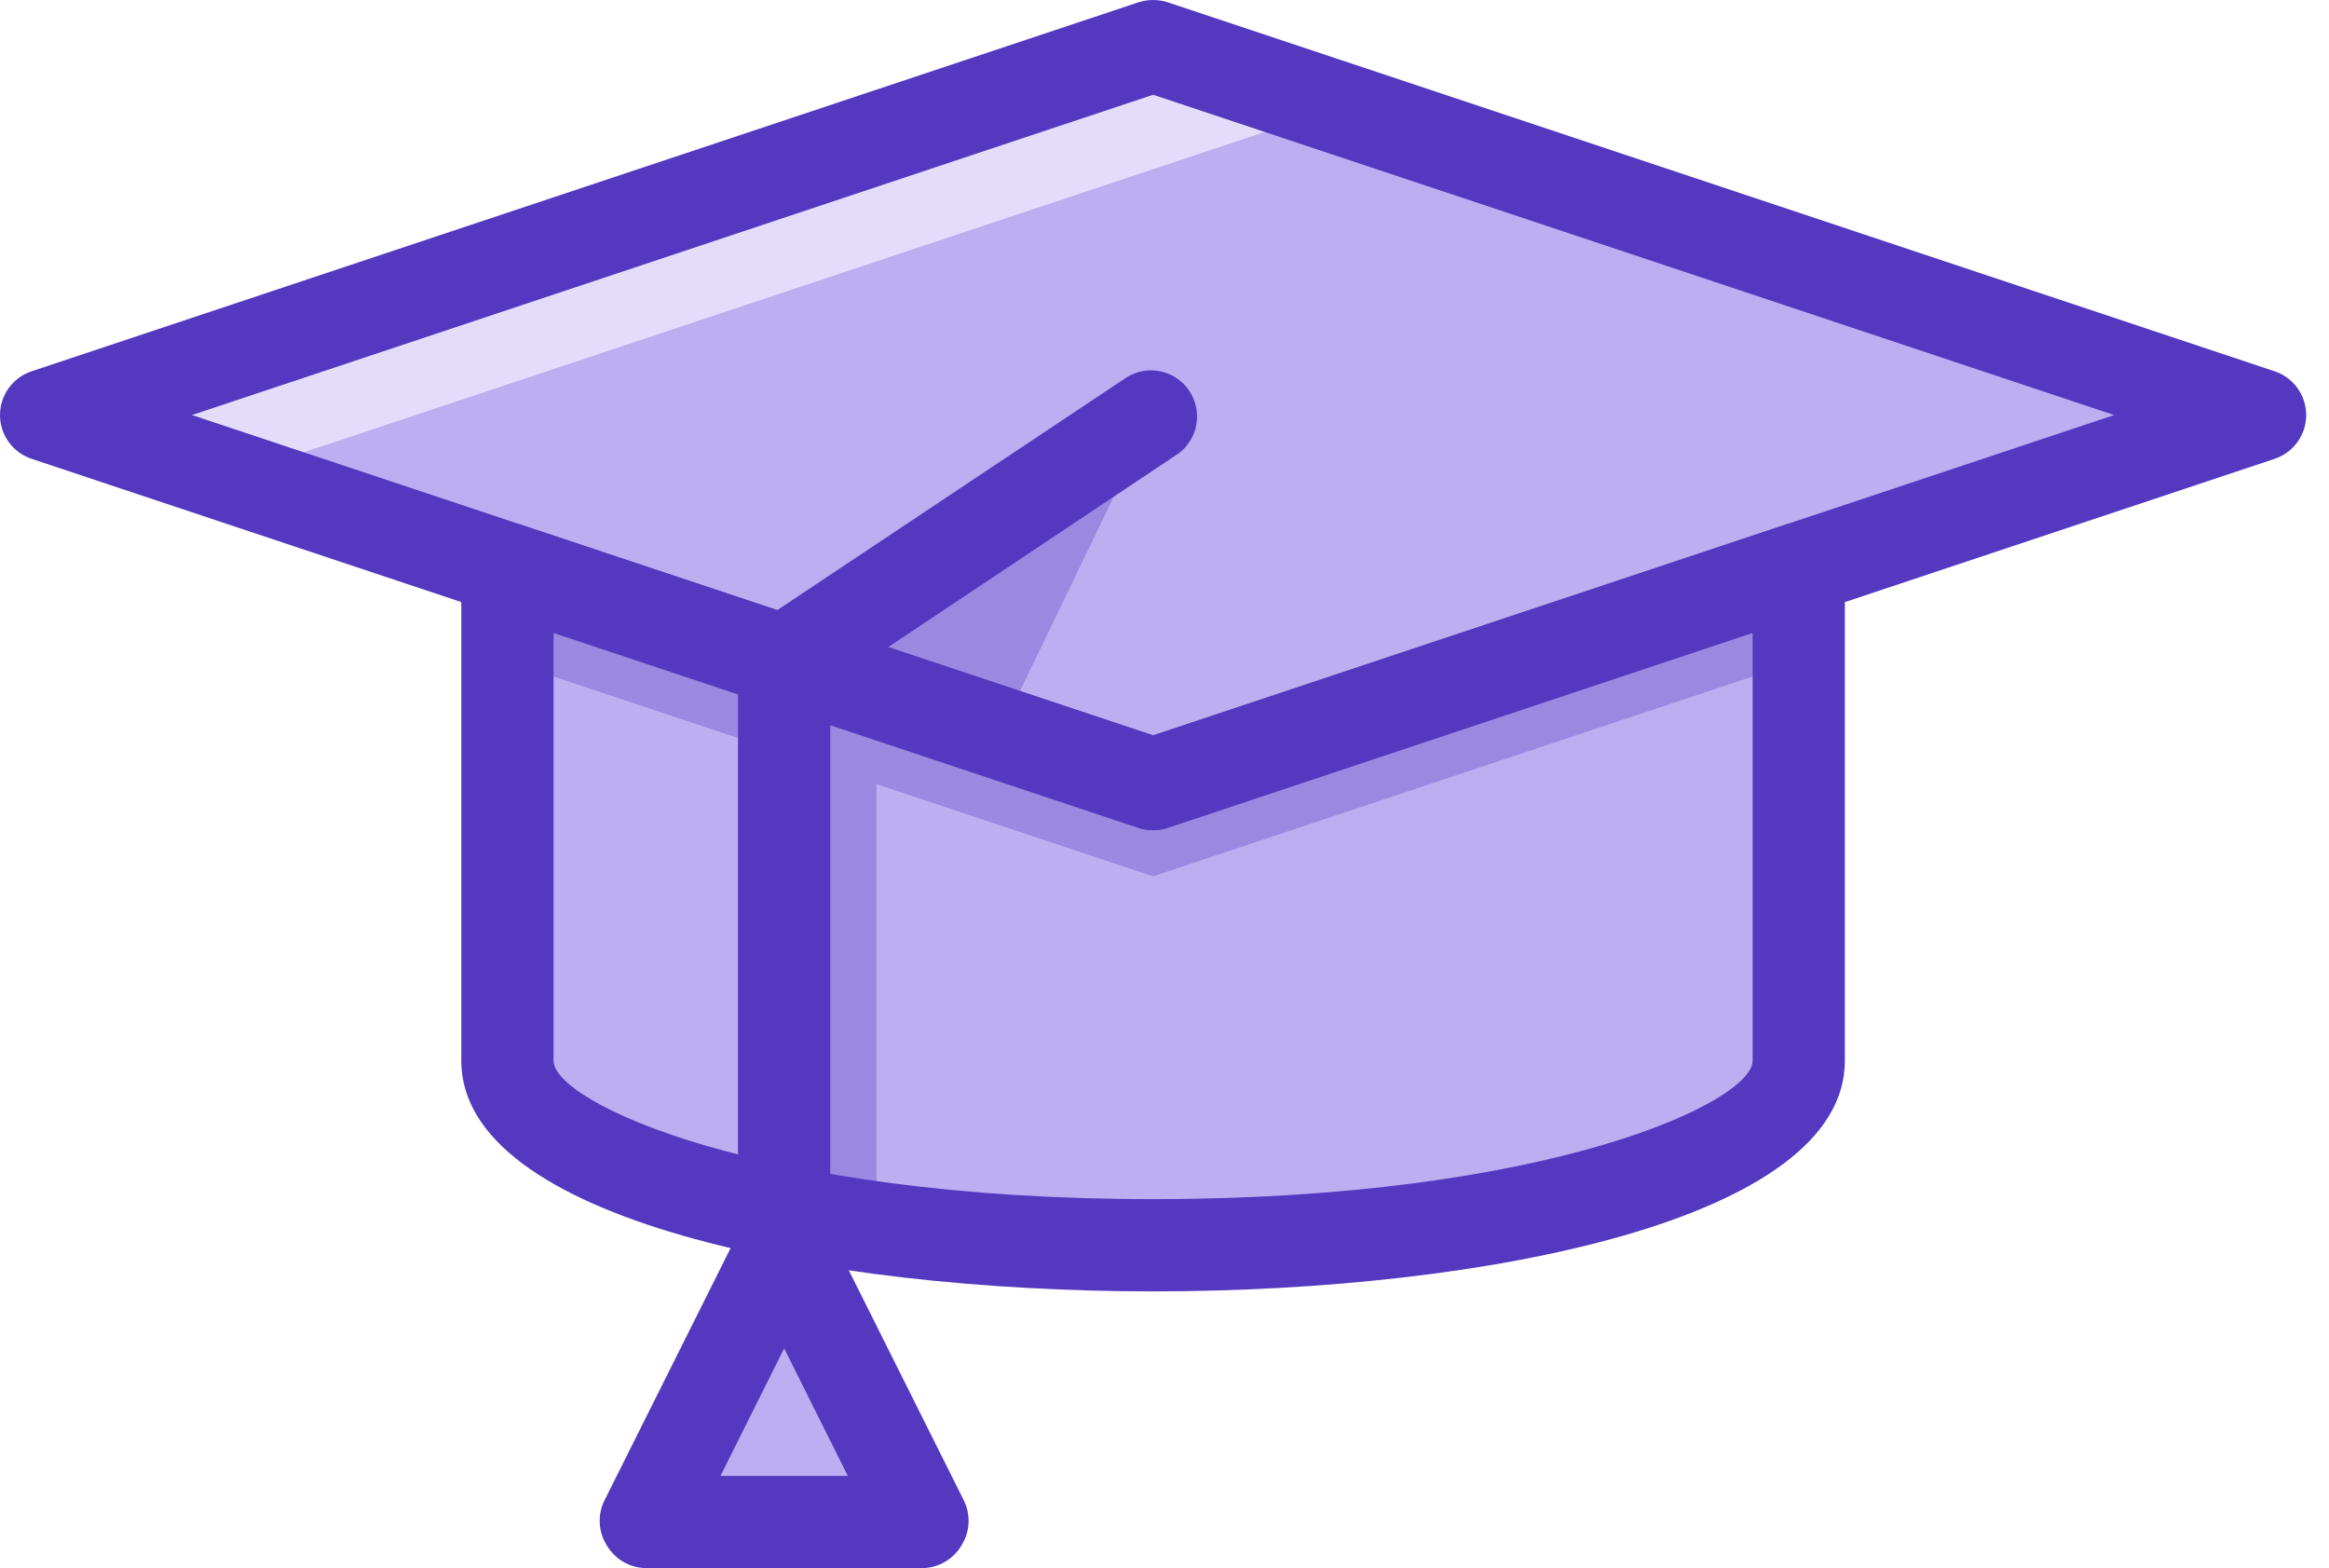
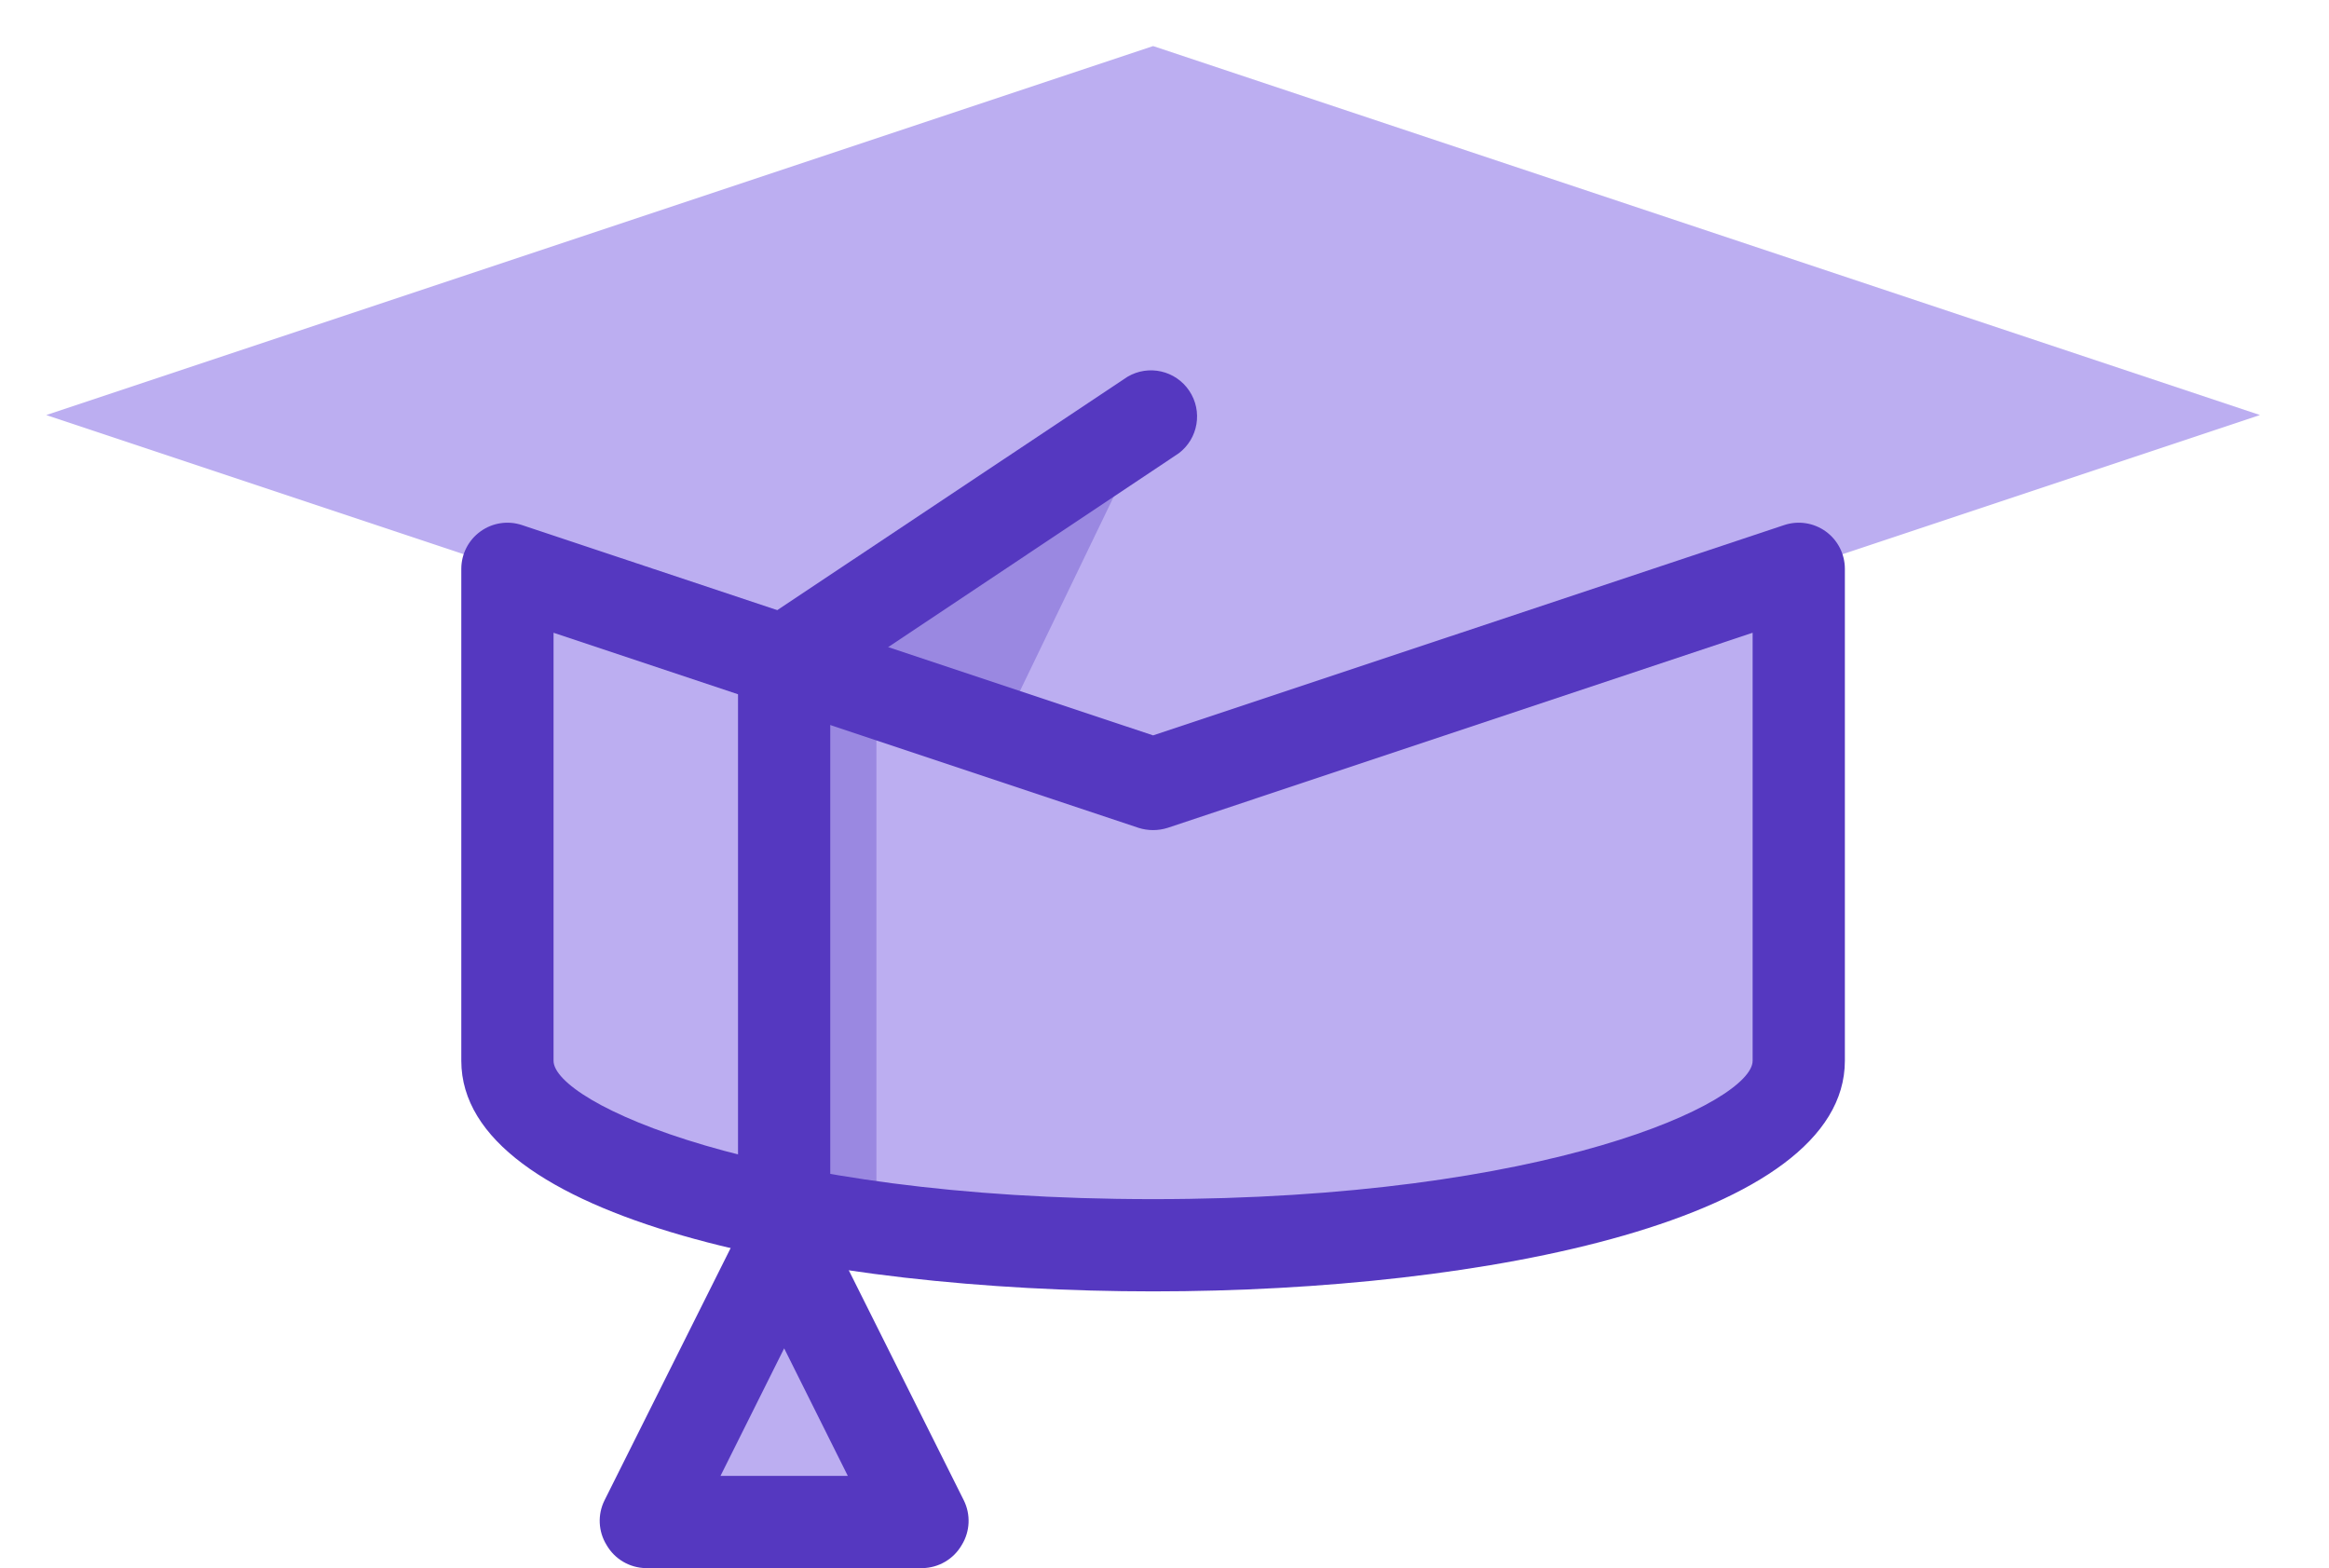
<svg xmlns="http://www.w3.org/2000/svg" width="101" height="68" viewBox="0 0 101 68">
  <g fill="none" fill-rule="evenodd">
    <g fill-rule="nonzero">
      <g>
        <path fill="#BCAEF1" d="M22.006 24.668v21.33c0 4.42 12.54 8 28 8s28-3.58 28-8v-21.33l-28 9.33-28-9.33zM34.006 53.998L28.006 65.998 40.006 65.998z" transform="translate(-436 -3916) translate(436 3916)" />
-         <path fill="#9A88E1" d="M50.006 37.998L78.006 28.668 78.006 24.668 50.006 33.998 22.006 24.668 22.006 28.668z" transform="translate(-436 -3916) translate(436 3916)" />
+         <path fill="#9A88E1" d="M50.006 37.998z" transform="translate(-436 -3916) translate(436 3916)" />
        <path fill="#BCAEF1" d="M50.006 1.998L2.006 17.998 50.006 33.998 98.006 17.998z" transform="translate(-436 -3916) translate(436 3916)" />
-         <path fill="#E3DDFB" d="M2.006 17.998L10.006 20.668 58.006 4.668 50.006 1.998z" transform="translate(-436 -3916) translate(436 3916)" />
        <path fill="#9A88E1" d="M50.006 17.998L43.356 31.778 34.006 28.668z" transform="translate(-436 -3916) translate(436 3916)" />
        <path fill="#9A88E1" d="M34.006 52.558c1.26.26 2.6.48 4 .67v-23.23l-4-1.33v23.89z" transform="translate(-436 -3916) translate(436 3916)" />
-         <path fill="#5538C0" d="M50.006 35.998c-.215.002-.428-.032-.63-.1l-48-16C.555 19.628 0 18.862 0 17.998c0-.864.555-1.63 1.376-1.9l48-16c.41-.13.85-.13 1.26 0l48 16c.82.27 1.375 1.036 1.375 1.9 0 .864-.555 1.63-1.375 1.9l-48 16c-.203.068-.416.102-.63.1zm-41.68-18l41.68 13.89 41.68-13.89-41.68-13.89-41.68 13.89z" transform="translate(-436 -3916) translate(436 3916)" />
        <path fill="#5538C0" d="M50.005 55.998c-14.45 0-30-3.13-30-10v-21.33c0-.643.308-1.247.83-1.623.52-.377 1.19-.48 1.8-.277l27.37 9.12 27.37-9.12c.61-.203 1.28-.1 1.802.277.52.376.828.98.828 1.623v21.33c0 6.87-15.55 10-30 10zm-26-28.56v18.56c0 1.79 8.85 6 26 6s26-4.21 26-6v-18.56l-25.37 8.46c-.41.13-.85.13-1.26 0l-25.37-8.46z" transform="translate(-436 -3916) translate(436 3916)" />
        <path fill="#5538C0" d="M34.005 55.998c-1.104 0-2-.896-2-2v-25.33c-.002-.671.333-1.298.89-1.67l16-10.66c.914-.54 2.09-.273 2.68.61.59.882.389 2.072-.46 2.71l-15.11 10.08v24.26c0 1.104-.895 2-2 2z" transform="translate(-436 -3916) translate(436 3916)" />
        <path fill="#5538C0" d="M40.006 67.998h-12c-.704-.012-1.349-.391-1.7-1-.364-.588-.398-1.321-.09-1.94l6-12c.338-.68 1.031-1.108 1.79-1.108.758 0 1.451.429 1.79 1.108l6 12c.307.619.273 1.352-.09 1.94-.352.609-.997.988-1.7 1zm-8.76-4h5.52l-2.76-5.53-2.76 5.53z" transform="translate(-436 -3916) translate(436 3916)" />
      </g>
    </g>
  </g>
</svg>